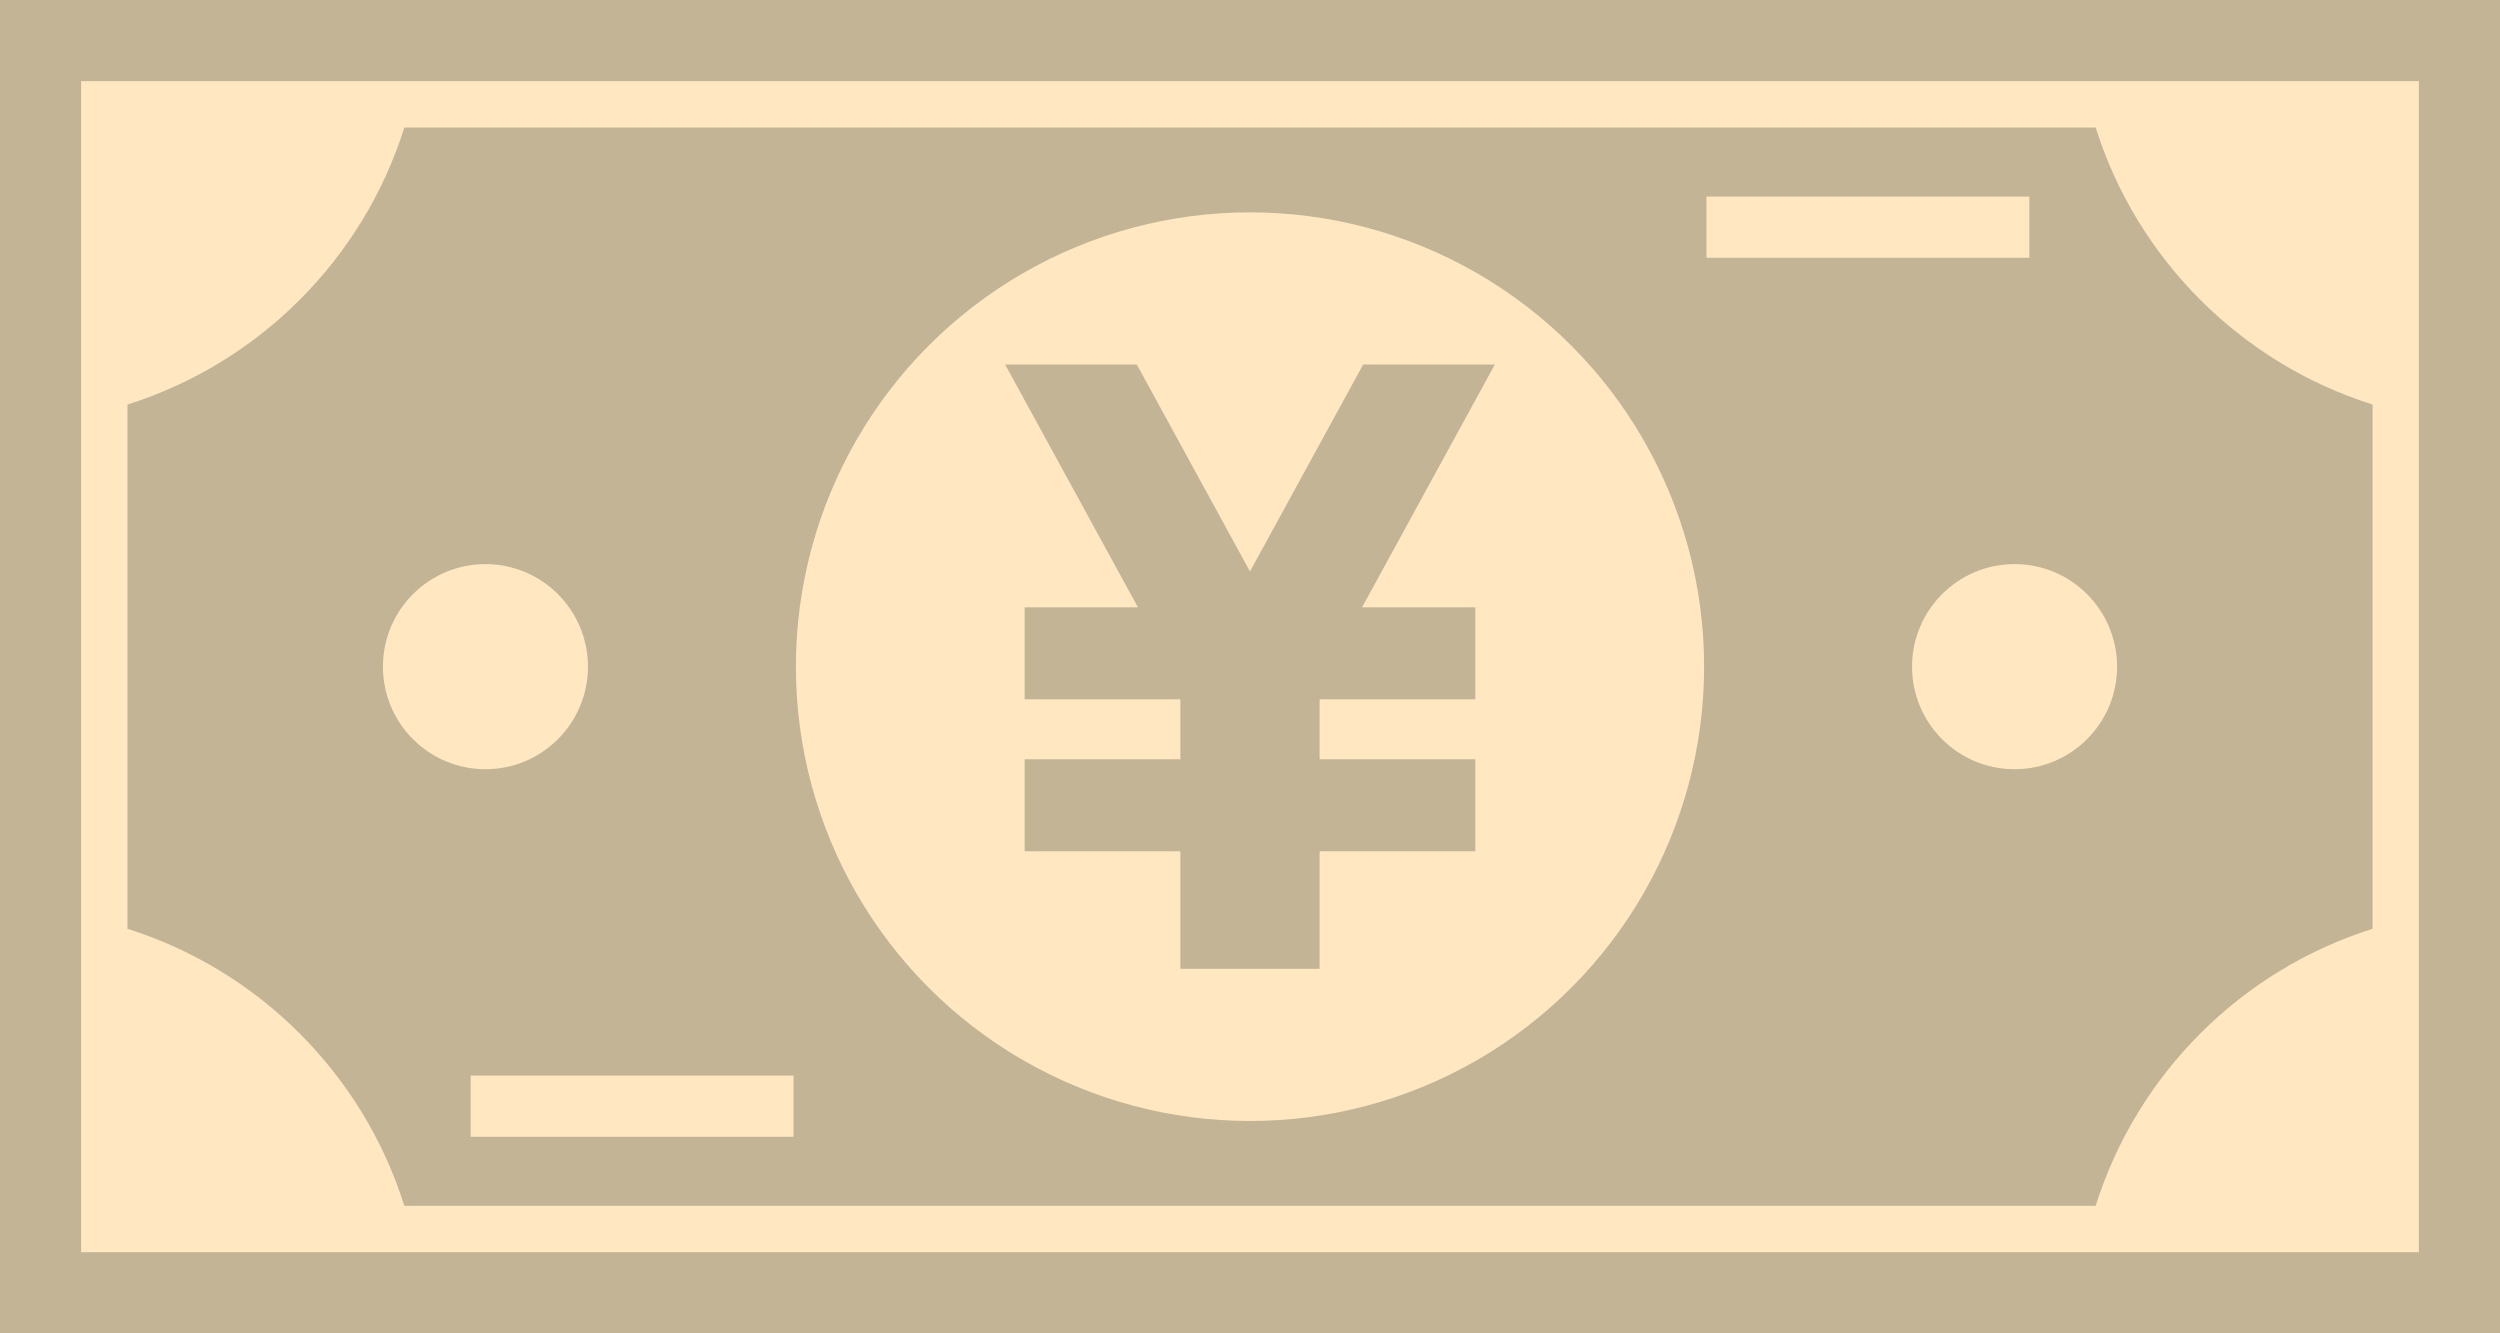
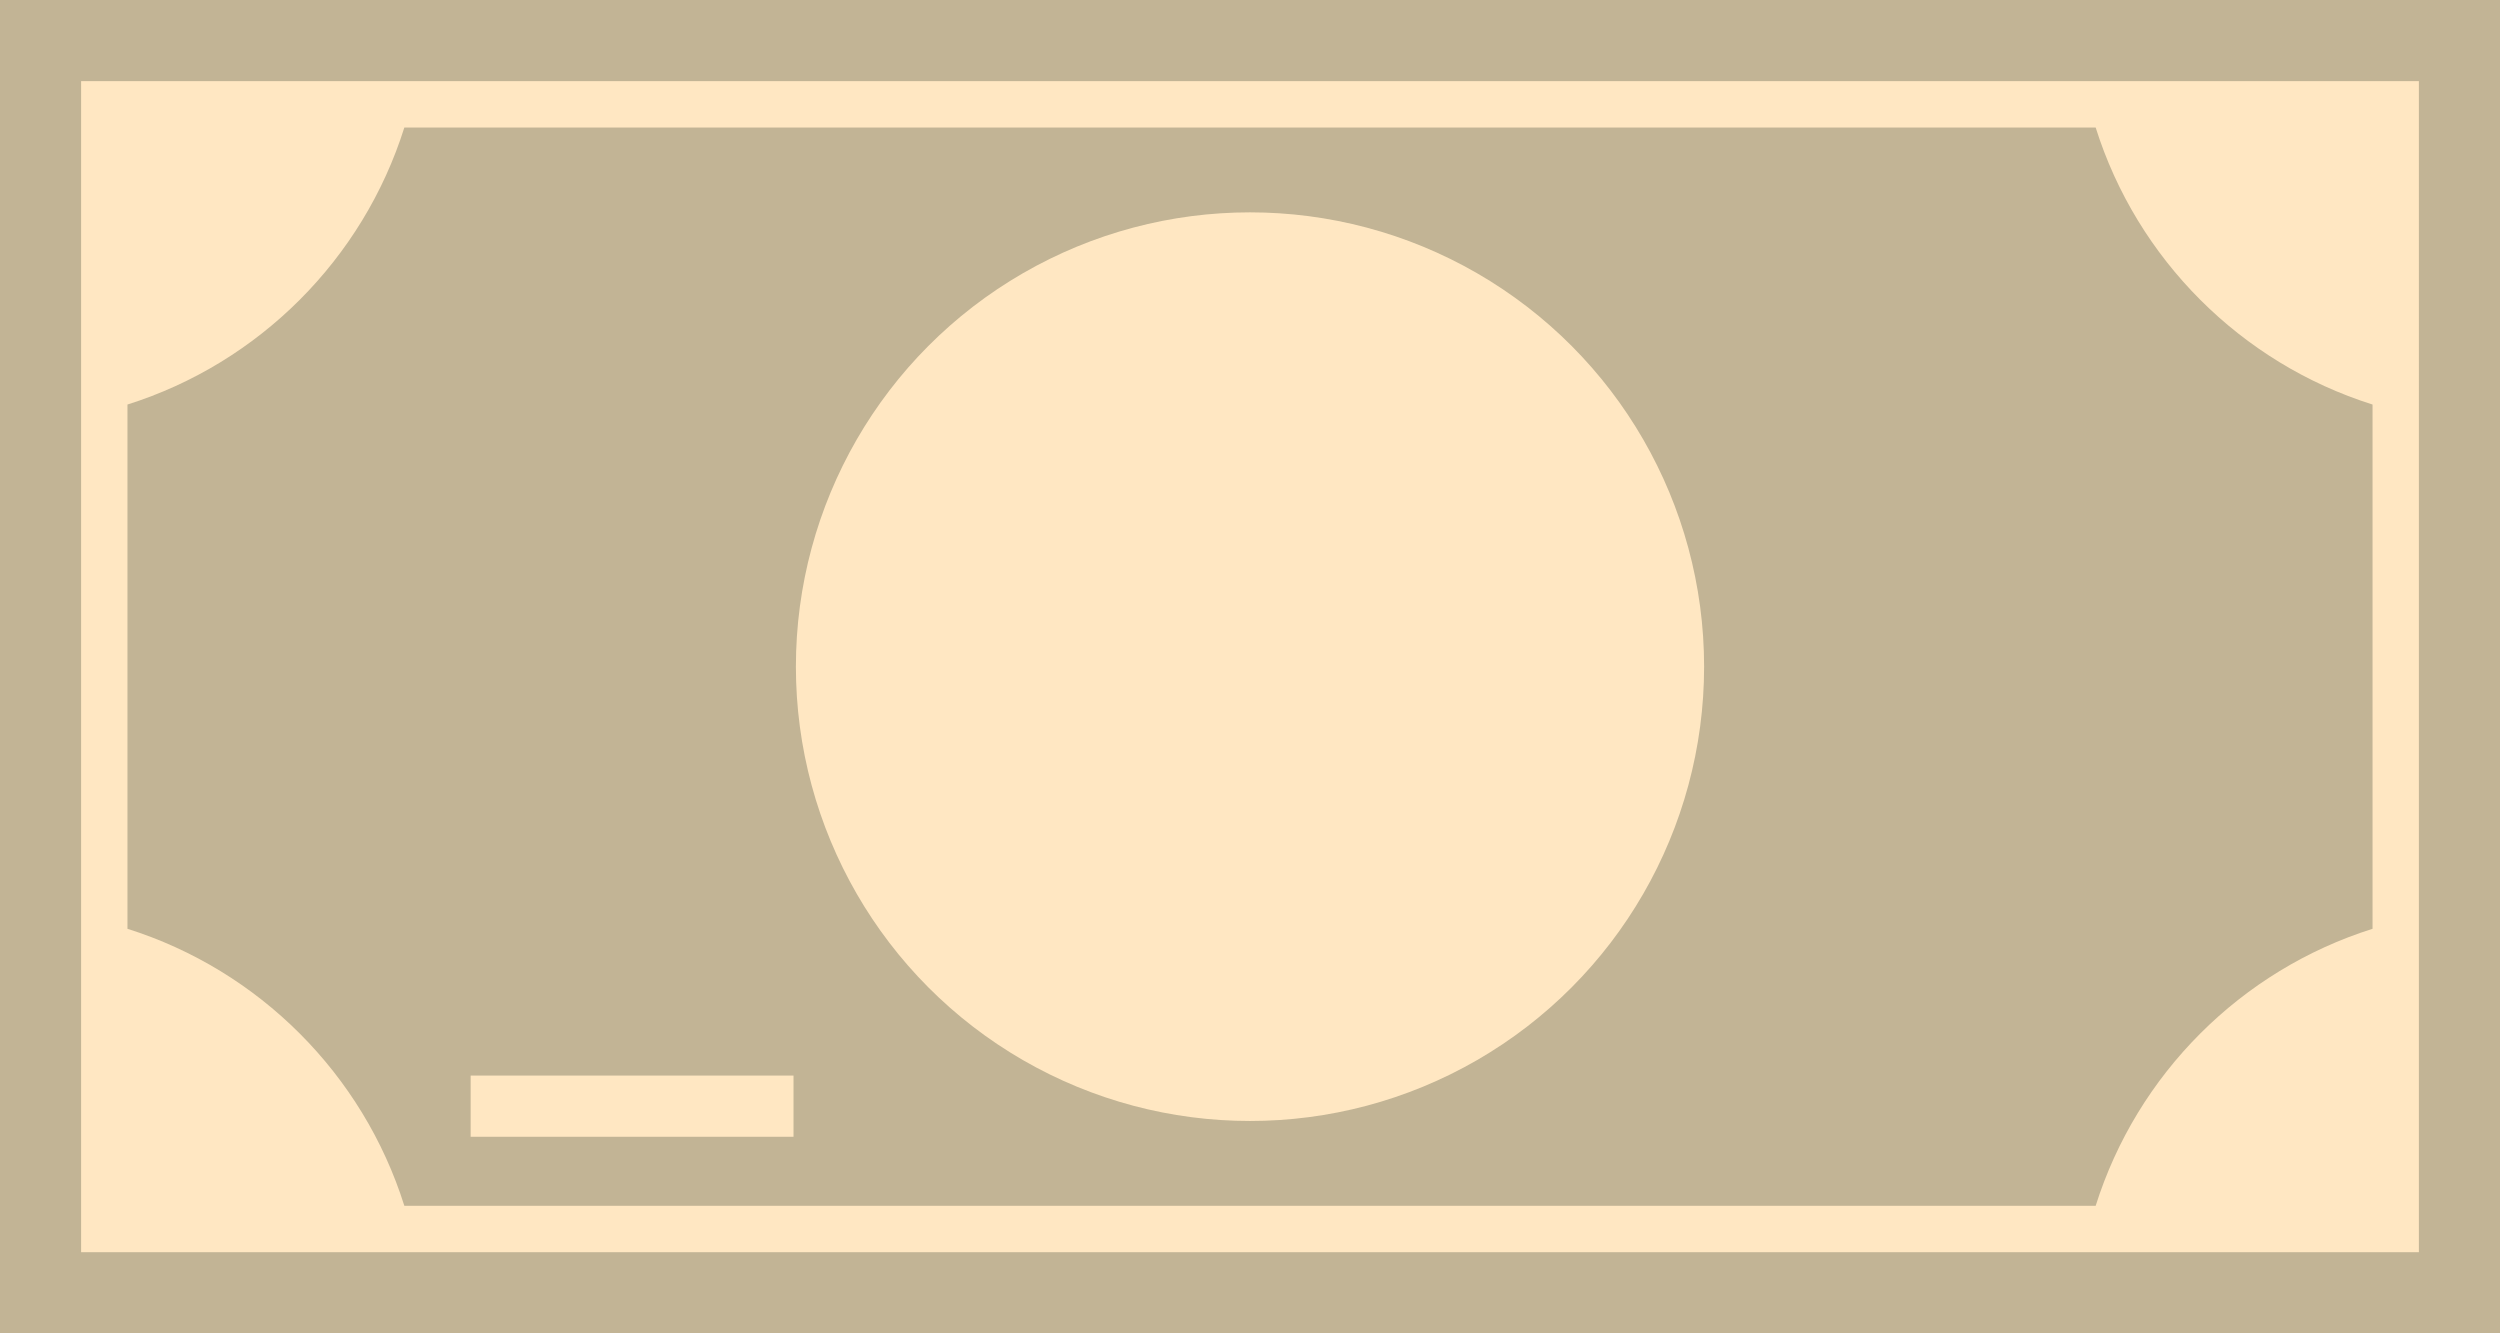
<svg xmlns="http://www.w3.org/2000/svg" version="1.1" id="_x33_" x="0px" y="0px" viewBox="0 0 720 384" style="enable-background:new 0 0 720 384;" xml:space="preserve">
  <style type="text/css"> .st0{fill:#C2B495;} .st1{fill:#FFE7C2;} </style>
  <g>
    <g>
      <rect class="st0" width="720" height="384" style="opacity: 1;" />
      <path class="st1" d="M23.36,23.37v337.259h673.28V23.37H23.36z M683.292,267.497c-37.894,11.94-67.807,41.867-79.741,79.778 h-487.1c-11.934-37.911-41.847-67.838-79.741-79.778V116.503c37.894-11.94,67.807-41.867,79.741-79.778h487.1 c11.934,37.911,41.848,67.838,79.741,79.778V267.497z" style="opacity: 1;" />
      <ellipse class="st1" cx="360" cy="192" rx="130.782" ry="130.842" style="opacity: 1;" />
-       <ellipse class="st1" cx="139.807" cy="192" rx="29.522" ry="29.536" style="opacity: 1;" />
-       <ellipse class="st1" cx="580.193" cy="192" rx="29.522" ry="29.536" style="opacity: 1;" />
      <g>
-         <rect x="491.468" y="56.609" class="st1" width="92.987" height="17.627" style="opacity: 1;" />
        <rect x="135.545" y="309.764" class="st1" width="92.987" height="17.627" style="opacity: 1;" />
      </g>
    </g>
    <g>
-       <polygon class="st0" points="430.518,104.979 392.601,104.979 359.993,164.581 327.399,104.979 289.482,104.979 327.733,174.91 295.104,174.91 295.104,201.407 339.945,201.407 339.945,218.677 295.104,218.677 295.104,245.167 339.945,245.167 339.945,279.021 343.693,279.021 376.308,279.021 380.048,279.021 380.048,245.167 424.889,245.167 424.889,218.677 380.048,218.677 380.048,201.407 424.889,201.407 424.889,174.91 392.267,174.91 " style="opacity: 1;" />
-     </g>
+       </g>
  </g>
</svg>